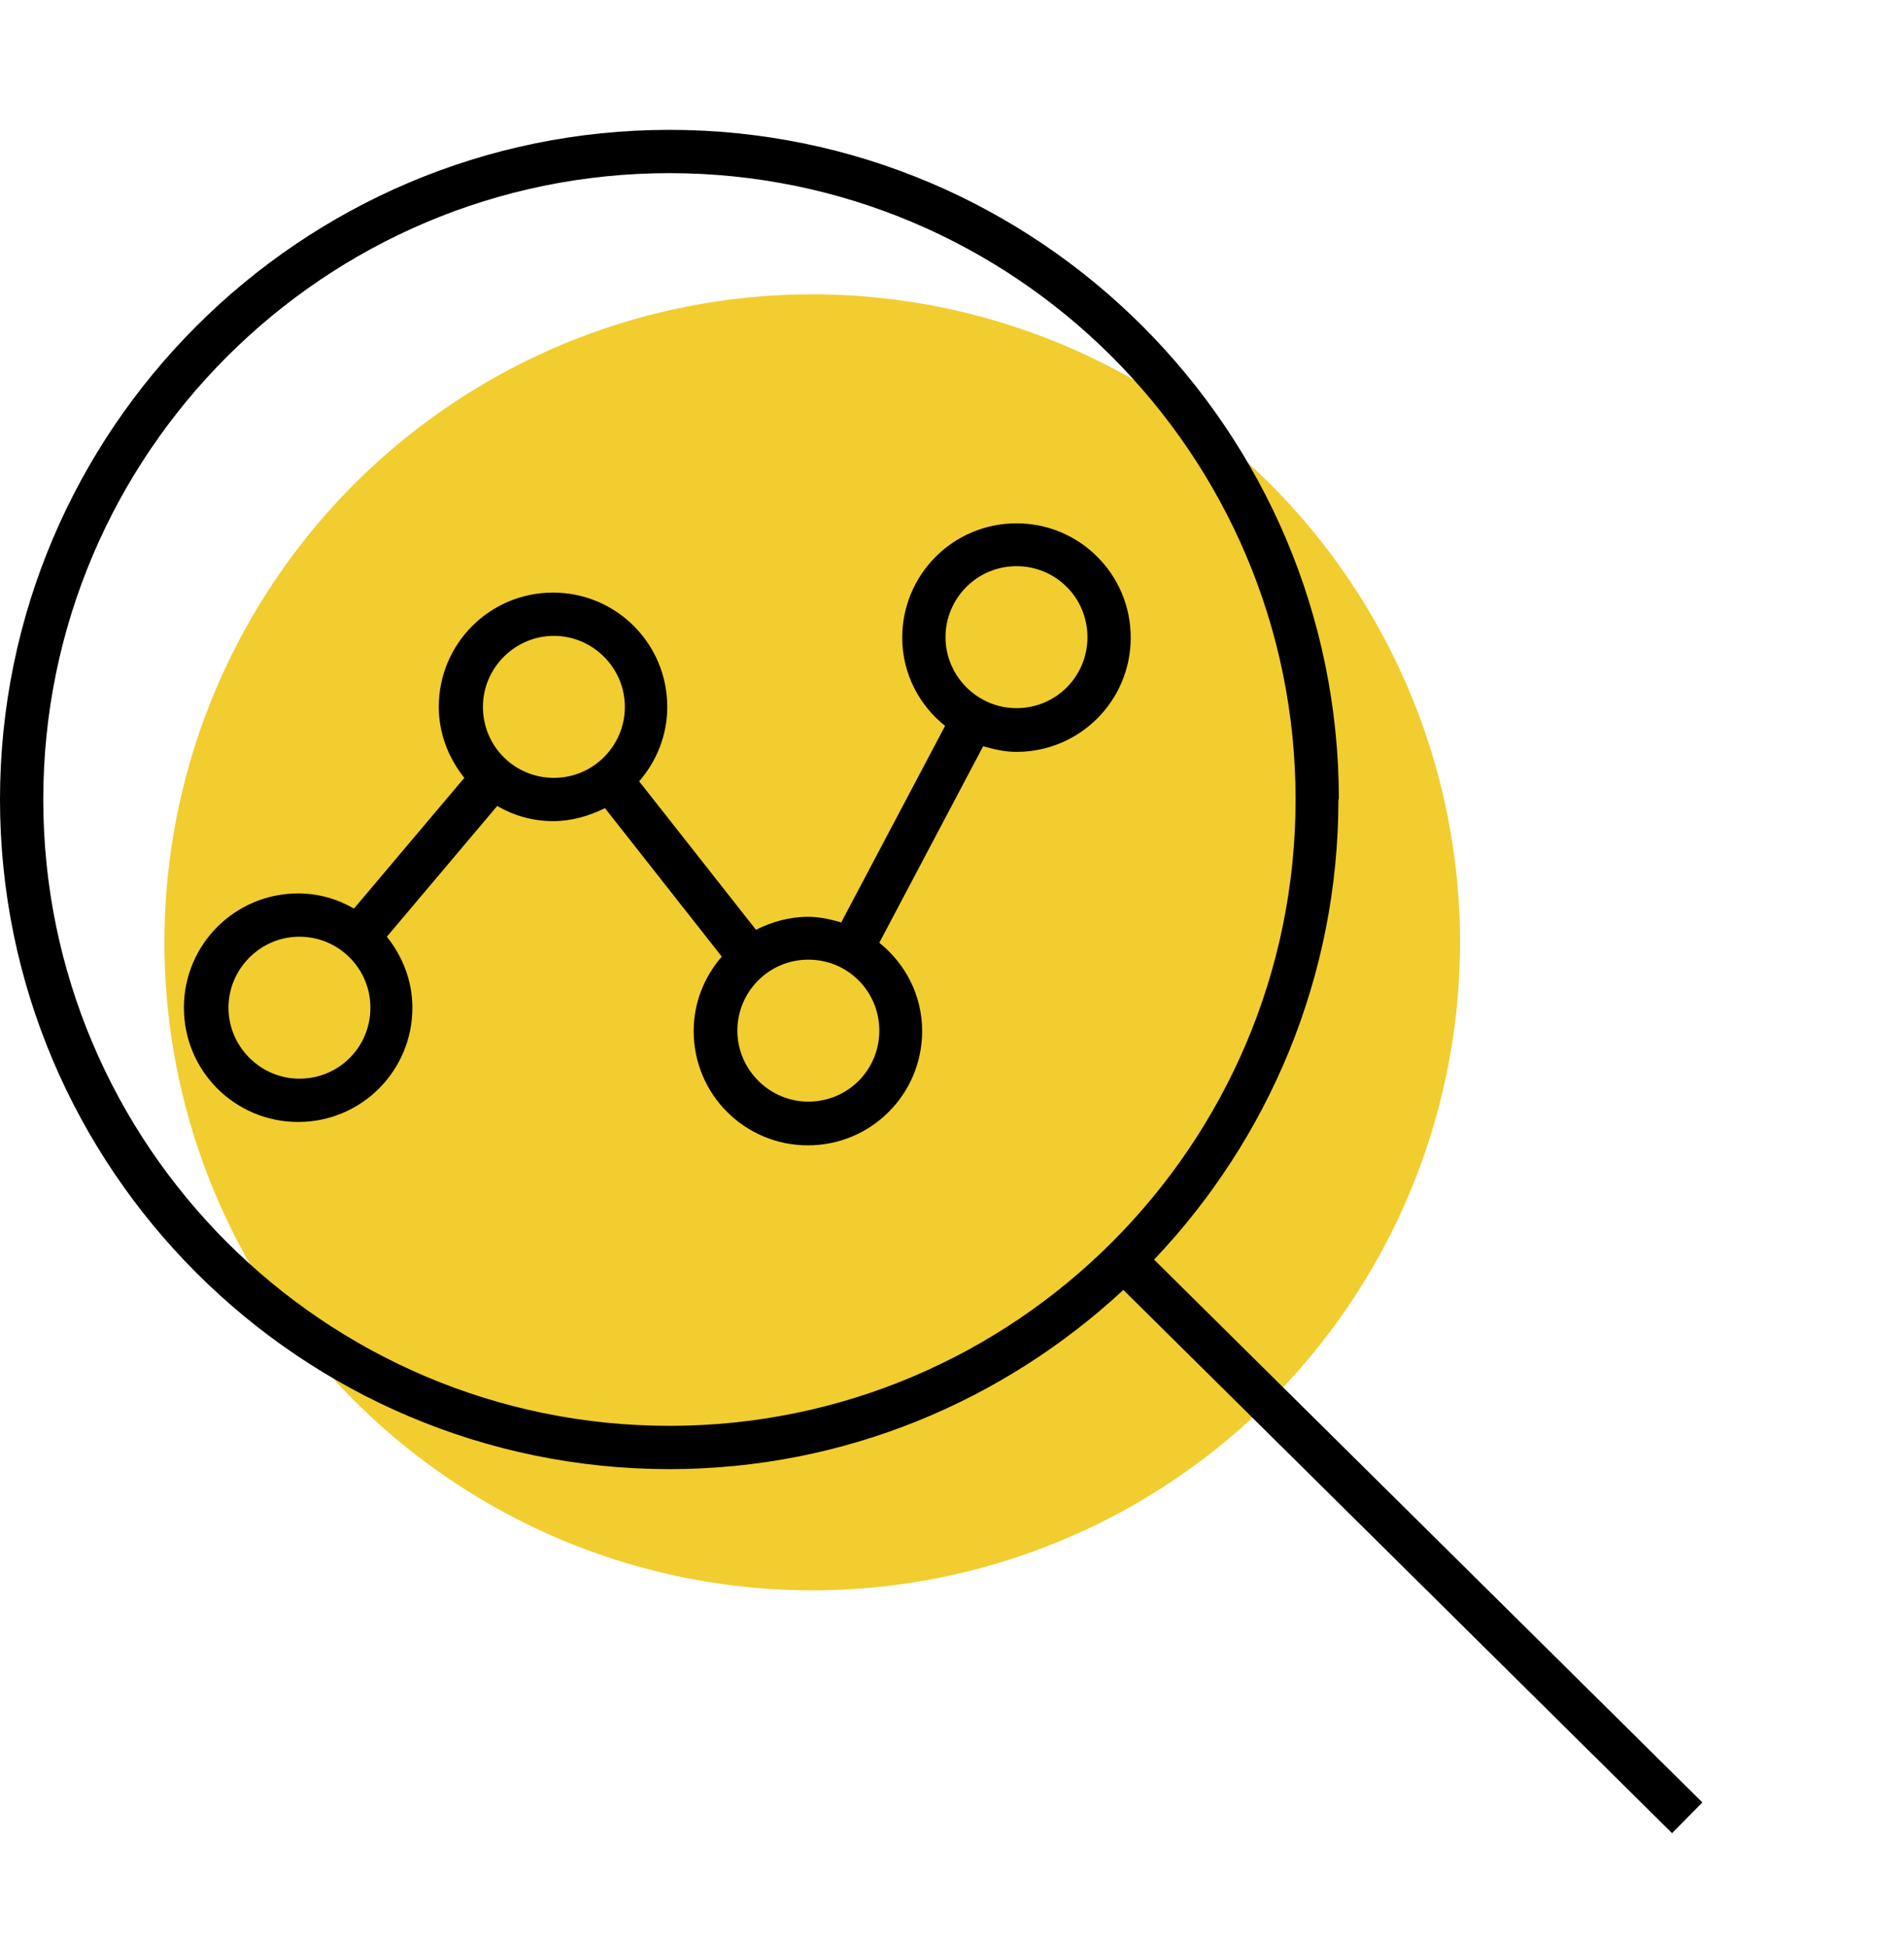
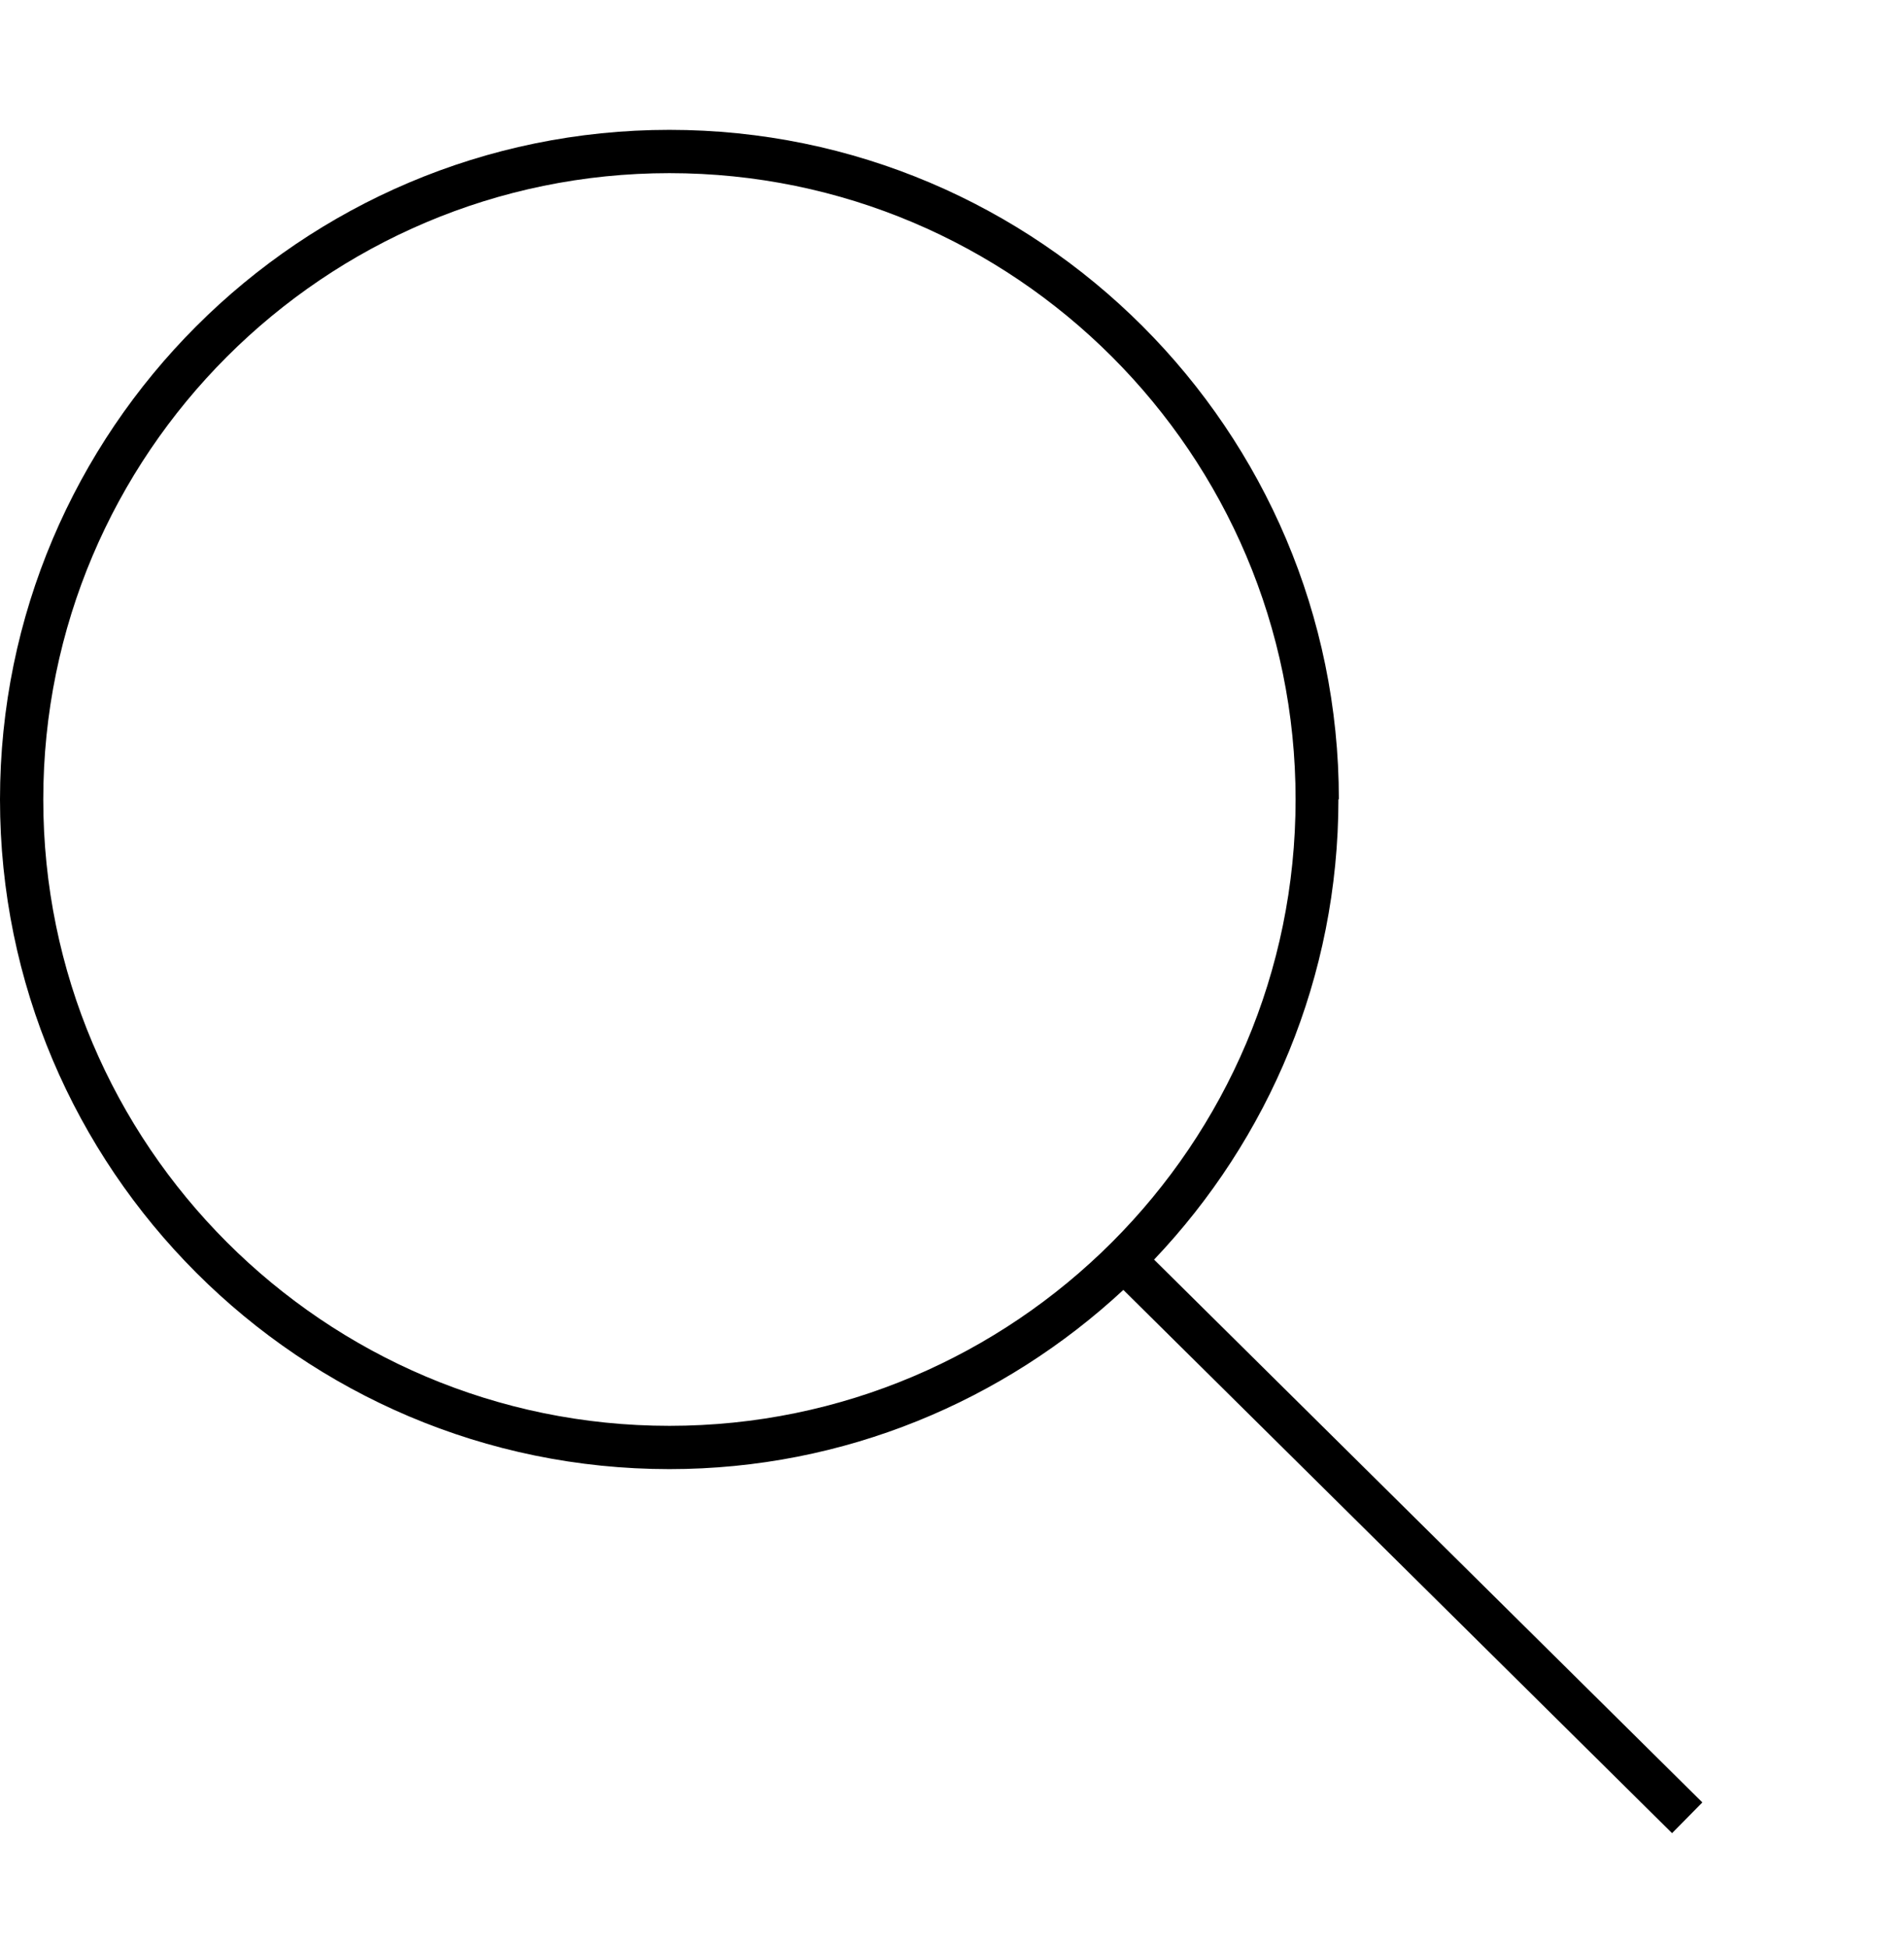
<svg xmlns="http://www.w3.org/2000/svg" id="a" viewBox="0 0 44 45">
-   <circle cx="18.77" cy="21.77" r="14.97" fill="#f0cc2b" opacity=".98" />
  <path d="M30.94,18.47c0-8.53-6.94-15.47-15.47-15.47S0,9.94,0,18.47s6.94,15.47,15.47,15.47c4.05,0,7.73-1.58,10.49-4.14l12.68,12.55,.7-.71-12.67-12.54c2.64-2.78,4.26-6.52,4.26-10.64Zm-15.47,14.47c-7.98,0-14.47-6.49-14.47-14.47S7.49,4,15.47,4s14.47,6.49,14.47,14.47-6.49,14.47-14.47,14.47Z" />
-   <path d="M23.49,12.09c-1.46,0-2.64,1.18-2.64,2.64,0,.83,.39,1.56,.99,2.04l-2.4,4.54c-.24-.07-.5-.13-.77-.13-.43,0-.84,.12-1.2,.3l-2.7-3.43c.4-.46,.65-1.06,.65-1.72,0-1.46-1.18-2.64-2.64-2.64s-2.64,1.18-2.64,2.64c0,.62,.23,1.19,.59,1.64l-2.55,3.02c-.38-.22-.82-.35-1.29-.35-1.46,0-2.64,1.18-2.64,2.64s1.18,2.64,2.64,2.64,2.64-1.18,2.64-2.64c0-.62-.23-1.19-.59-1.64l2.55-3.02c.38,.22,.82,.35,1.29,.35,.43,0,.84-.12,1.2-.3l2.7,3.43c-.4,.46-.65,1.06-.65,1.72,0,1.46,1.18,2.64,2.64,2.64s2.64-1.18,2.64-2.64c0-.83-.39-1.56-.99-2.04l2.4-4.54c.24,.07,.5,.13,.77,.13,1.46,0,2.64-1.18,2.64-2.64s-1.18-2.64-2.64-2.64ZM6.92,24.92c-.9,0-1.64-.74-1.64-1.64s.74-1.64,1.64-1.64,1.64,.73,1.64,1.64-.73,1.64-1.64,1.64Zm4.24-8.59c0-.9,.74-1.64,1.64-1.64s1.64,.74,1.64,1.64-.73,1.64-1.64,1.64-1.64-.73-1.64-1.64Zm7.52,9.12c-.9,0-1.64-.74-1.64-1.64s.73-1.64,1.64-1.64,1.64,.73,1.64,1.64-.73,1.64-1.64,1.64Zm4.81-9.09c-.9,0-1.64-.74-1.64-1.64s.73-1.64,1.64-1.64,1.64,.73,1.64,1.64-.73,1.64-1.64,1.64Z" />
</svg>